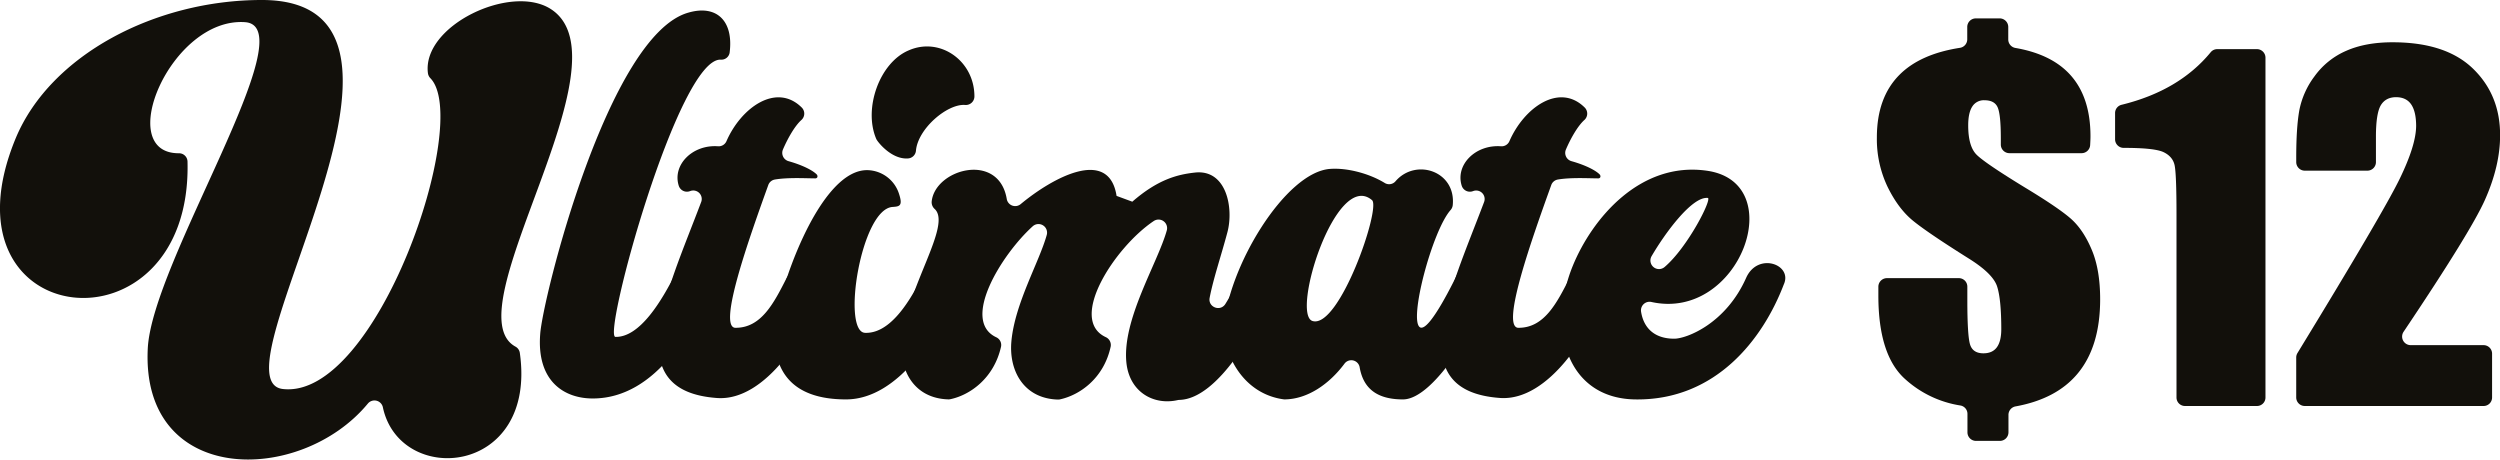
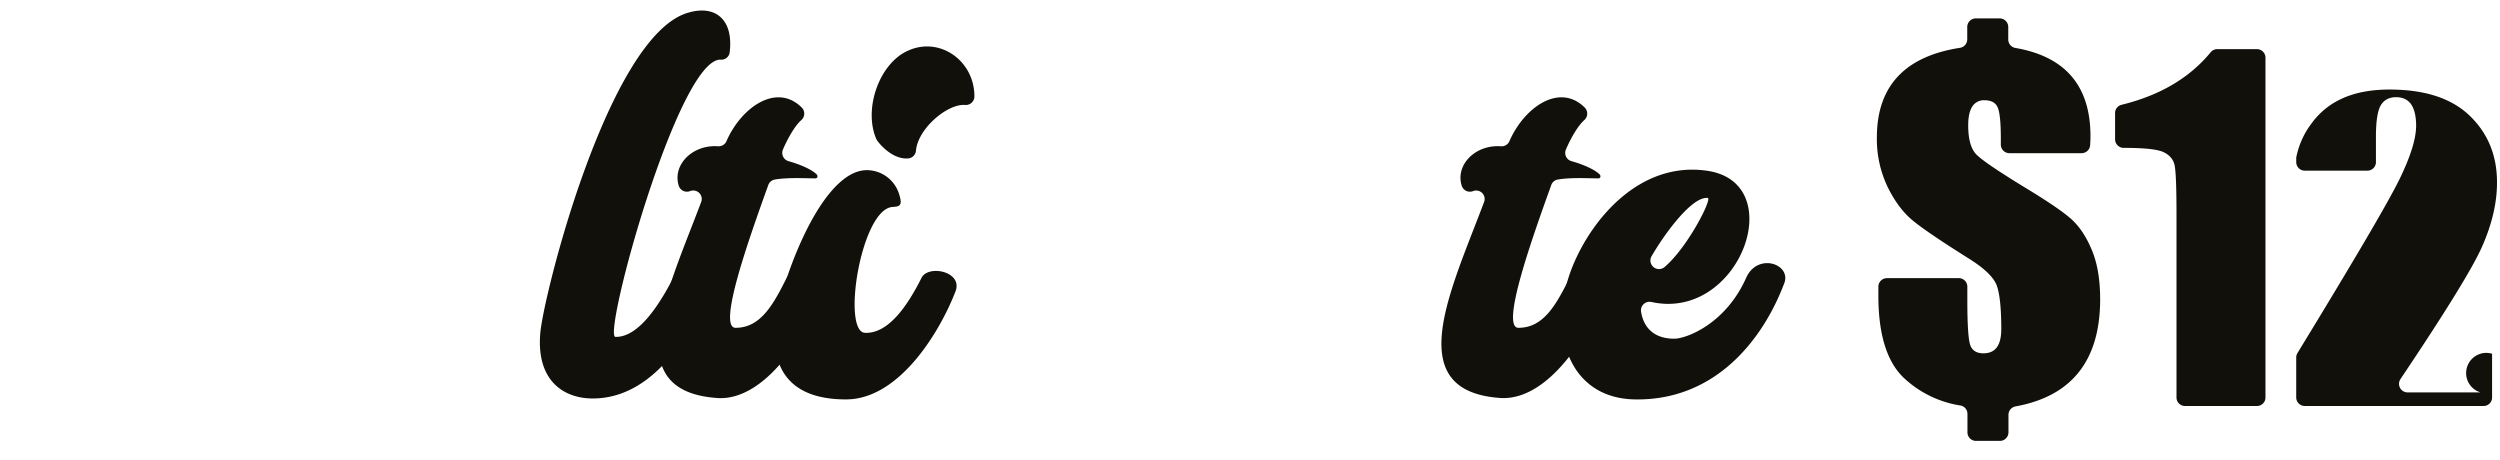
<svg xmlns="http://www.w3.org/2000/svg" id="Laag_1" data-name="Laag 1" viewBox="0 0 1473.49 270.85">
  <defs>
    <style>.cls-1{fill:#12100b;}</style>
  </defs>
  <title>ultimate12</title>
  <path class="cls-1" d="M1193.18,217.42h-42.72a5.06,5.06,0,0,1-5-5.06v-3.65q0-13.9-1.82-18.19t-7.8-4.29a8,8,0,0,0-7.21,3.71q-2.4,3.7-2.4,11.11,0,12.33,4.94,17.27t28.32,19.23q20,12.09,27.28,18.52T1199,274.26q5,11.75,5,29.29,0,28.07-13.51,44.05-12.43,14.72-36.34,19.07a5.07,5.07,0,0,0-4.19,5V382a5.06,5.06,0,0,1-5.06,5h-14.05a5.05,5.05,0,0,1-5.06-5V371.13a5,5,0,0,0-4.18-5A62.8,62.8,0,0,1,1089,350.52q-15.72-14.1-15.72-49.18v-5.21a5.06,5.06,0,0,1,5.06-5.05h42.38a5,5,0,0,1,5,5.05v7.81q0,21.18,1.63,26.31t7.86,5.13q5.33,0,7.92-3.57t2.6-10.59q0-17.67-2.47-25.27t-16.89-16.56q-24-15.08-32.67-22.15t-15-20a65.27,65.27,0,0,1-6.3-29.1q0-23.52,13.32-36.9,12.21-12.27,35.62-15.91a5.06,5.06,0,0,0,4.33-5v-7.29a5.06,5.06,0,0,1,5.06-5.06h14.05a5.07,5.07,0,0,1,5.06,5.06v7.36a5.06,5.06,0,0,0,4.23,5q21.13,3.66,32.14,15.67,12.09,13.18,12.09,36.44c0,1.3-.07,3-.19,5.13A5.06,5.06,0,0,1,1193.18,217.42Z" transform="translate(33.82 -127.14)" />
  <path class="cls-1" d="M1301.44,161.15V361.38a5,5,0,0,1-5,5.05H1254a5,5,0,0,1-5-5.05V253.66q0-24.42-1.17-29.36t-6.43-7.47q-5.27-2.54-23.46-2.53h-.14a5.06,5.06,0,0,1-5-5.06V193.8a5,5,0,0,1,3.85-4.9q33.9-8.31,52.53-31a5,5,0,0,1,3.87-1.8h23.43A5.06,5.06,0,0,1,1301.44,161.15Z" transform="translate(33.82 -127.14)" />
-   <path class="cls-1" d="M1435,335.63v25.75a5,5,0,0,1-5,5.05H1324.56a5.05,5.05,0,0,1-5-5.06l0-23.53a5.08,5.08,0,0,1,.75-2.63q50.61-82.86,60.23-102.66t9.7-31.11c0-5.72-1-10-2.94-12.8s-4.92-4.22-8.9-4.22-7,1.55-8.92,4.67-2.93,9.31-2.93,18.58v15a5.05,5.05,0,0,1-5,5.06h-36.92a5.06,5.06,0,0,1-5.06-5.06V220q0-17.67,1.82-27.86a48.87,48.87,0,0,1,9-20.08,45,45,0,0,1,18.57-14.94q11.45-5.07,27.42-5.06,31.31,0,47.35,15.52t16,39.3q0,18.06-9,38.2-8.48,18.9-47.89,77.61a5.06,5.06,0,0,0,4.19,7.88h43A5,5,0,0,1,1435,335.63Z" transform="translate(33.82 -127.14)" />
-   <path class="cls-1" d="M290.81,132.47c47.77,30.7-58.75,178.51-20.76,199a5,5,0,0,1,2.52,3.71c10.26,72.65-70.75,78.94-80.73,32A5.06,5.06,0,0,0,183,365C143.33,413,49.31,413.77,53.27,332.65c2.41-51,93.41-189.77,57.37-192.44C67,137.12,32.91,217.72,71.7,217.47a5,5,0,0,1,5,4.89c3,116.79-149.24,101.37-101.12-14.08,20.56-48.85,82.21-81.14,144.93-81.14,120.64,0-31,223.92,12.28,229.27C188.29,363,244.3,198.54,219.89,173.28a5.25,5.25,0,0,1-1.48-2.93C214.72,142.28,267.32,117.33,290.81,132.47Z" transform="translate(33.82 -127.14)" />
+   <path class="cls-1" d="M1435,335.63v25.75a5,5,0,0,1-5,5.05H1324.56a5.05,5.05,0,0,1-5-5.06l0-23.53a5.08,5.08,0,0,1,.75-2.63q50.61-82.86,60.23-102.66t9.7-31.11c0-5.72-1-10-2.94-12.8s-4.92-4.22-8.9-4.22-7,1.55-8.92,4.67-2.93,9.31-2.93,18.58v15a5.05,5.05,0,0,1-5,5.06h-36.92a5.06,5.06,0,0,1-5.06-5.06V220a48.87,48.87,0,0,1,9-20.08,45,45,0,0,1,18.57-14.94q11.45-5.07,27.42-5.06,31.31,0,47.35,15.52t16,39.3q0,18.06-9,38.2-8.48,18.9-47.89,77.61a5.06,5.06,0,0,0,4.19,7.88h43A5,5,0,0,1,1435,335.63Z" transform="translate(33.82 -127.14)" />
  <path class="cls-1" d="M284.57,324.11c1.35-20.82,40.06-176.16,87.28-189.51,16.47-4.84,26.8,4.6,24.38,23.55A4.91,4.91,0,0,1,391,162.3c-25-1.19-69.9,163.15-62.08,163.41,14.41.27,27.24-21.08,35.78-38.16,4.26-7.48,24.82-3.48,20.27,8.27C376.39,318,354,362,315.54,362,298.72,362,282.44,351.87,284.57,324.11Z" transform="translate(33.82 -127.14)" />
  <path class="cls-1" d="M373.08,239.72l-.29.1a5.05,5.05,0,0,1-6.54-3.17c-3.91-12.26,8.06-24.43,23.18-23.29a5,5,0,0,0,4.92-3c8.62-19.81,29.37-34.62,44.31-19.9a5.05,5.05,0,0,1-.09,7.36c-4,3.56-8.16,11-10.92,17.43a5.08,5.08,0,0,0,3.27,6.88c9.87,2.78,15.18,6.17,16.78,8,.54.79.54,2.4-1.61,2.13-4.95,0-15.51-.63-23.24.7a5,5,0,0,0-3.85,3.26c-11.11,30.87-29.73,83.09-19.61,84.12,15.47.27,22.95-14.68,30.42-29.36,4-7.73,24.3-4.54,20.56,7.21C442.63,323,417.53,363.61,389,361.74c-58.52-4.07-29.74-62-9.58-115.45A5,5,0,0,0,373.08,239.72Z" transform="translate(33.82 -127.14)" />
  <path class="cls-1" d="M464.82,362.55c-32.83,0-43-17.62-42.18-40.58.8-19.48,26.17-97.15,56.05-94.48a20,20,0,0,1,17.36,13.88c2.39,7.2.26,7.47-3.73,7.74-18.69,1.07-30.17,73.67-16.28,74.2,13.6.53,24.82-15.49,33.36-32.57,4.26-7.73,24.27-3.46,20,8C520.07,323,496.05,362.55,464.82,362.55ZM535,189a5.06,5.06,0,0,0,5.5-5c0-21.11-20.29-35.19-38.62-27.22-17.34,7.2-26.95,34.43-19.21,52.31.69,1.61,8.93,12.17,18.72,11.43a5,5,0,0,0,4.65-4.55C507.15,203,524.51,188.21,535,189Z" transform="translate(33.82 -127.14)" />
-   <path class="cls-1" d="M567.75,247.46c18.62-15.49,52-33.88,56.53-4.86l9.28,3.42c15.21-13.23,26.73-16.07,37.1-17.19,18.4-1.87,22.68,20.82,19,35-3.52,13.34-8.42,27.73-10.53,38.9-1,5.4,6.15,8.26,9.2,3.69a129.69,129.69,0,0,0,8-14.83c4.26-7.48,25.62-5.61,20.82,5.86-9.54,22.28-32.78,64.81-55.85,65.39a5,5,0,0,0-1,.12c-14,3.19-28.37-4.58-30.22-22-2.65-25.46,18.39-58.63,23.8-78a5.05,5.05,0,0,0-7.71-5.53c-22.73,15.21-50.75,57.89-28.29,68.4a5.09,5.09,0,0,1,2.91,5.7c-4.06,18.67-18.31,28.52-29.88,31a4.59,4.59,0,0,1-1.23.11c-20.09-.59-29-17-27.38-34.42,2.05-22.34,16.47-46.76,20.86-62.71a5.06,5.06,0,0,0-8.3-5c-18.3,16.53-42.51,55.55-21.51,65.41a5,5,0,0,1,2.83,5.6C552,350.09,537.9,360,526.32,362.42a4.62,4.62,0,0,1-1.23.11c-20.09-.59-29-17-27.38-34.42,2.79-31.8,29.61-68.22,19.37-77.79a5.32,5.32,0,0,1-1.77-4.43c2-19.13,39.52-29.5,44.25-1.46A5.05,5.05,0,0,0,567.75,247.46Z" transform="translate(33.82 -127.14)" />
-   <path class="cls-1" d="M758.51,341.63c-8.94,11.92-21.63,20.73-35,20.91a4.91,4.91,0,0,1-.86-.05c-20.41-2.84-33-20.37-35.3-40.06a7,7,0,0,1,0-.92c1.88-36.06,36.39-93.22,63-94.83,9.8-.69,22.86,2.68,32.06,8.35a4.94,4.94,0,0,0,6.32-1.1c12-13.82,35.76-5.82,33.68,14.21a5.15,5.15,0,0,1-1.29,2.83c-10.84,12.3-24.9,65.51-17.91,69.13,5.34,2.68,19.49-26.15,24.82-37.37,4-7.46,22.95-1.85,18.95,9.88-8.28,23-35,69.94-53.92,69.94-16.1,0-23.42-7.16-25.48-18.8A5,5,0,0,0,758.51,341.63Zm16.33-96.53c-21.34-18.14-48,67.54-35,71.26C755.63,320.91,780.19,249.65,774.84,245.1Z" transform="translate(33.82 -127.14)" />
  <path class="cls-1" d="M834.56,239.72l-.29.1a5.05,5.05,0,0,1-6.54-3.17c-3.92-12.26,8-24.43,23.17-23.29a5,5,0,0,0,4.92-3c8.62-19.81,29.37-34.62,44.32-19.9a5.07,5.07,0,0,1-.09,7.36c-4,3.56-8.16,11-10.92,17.43a5.06,5.06,0,0,0,3.27,6.88c9.86,2.78,15.17,6.17,16.77,8,.55.79.55,2.4-1.61,2.13-4.95,0-15.5-.63-23.23.7a5,5,0,0,0-3.85,3.26c-11.11,30.87-29.74,83.09-19.62,84.12,15.47.27,22.95-14.68,30.43-29.36,4-7.73,24.29-4.54,20.56,7.21-7.74,24.82-32.84,65.39-61.4,63.52-58.51-4.07-29.73-62-9.57-115.45A5,5,0,0,0,834.56,239.72Z" transform="translate(33.82 -127.14)" />
  <path class="cls-1" d="M893.18,283.81c11.47-28,39.77-61.66,79-56.05,49.27,6.93,19.34,88.87-32.63,77.37a5.06,5.06,0,0,0-6.14,5.64c1.41,9.23,7.44,16,19.55,16,7.22,0,30.43-8.8,42.45-36,6.93-15.21,27.49-7.73,22.14,4-12.54,32.83-40.29,68.06-86.73,67.8C889.7,362.55,878,320.91,893.18,283.81Zm79.54-40c-9.19-1-25,20.43-33.09,34.3a5.06,5.06,0,0,0,7.65,6.41C960.87,273,975.51,244.17,972.72,243.77Z" transform="translate(33.82 -127.14)" />
</svg>